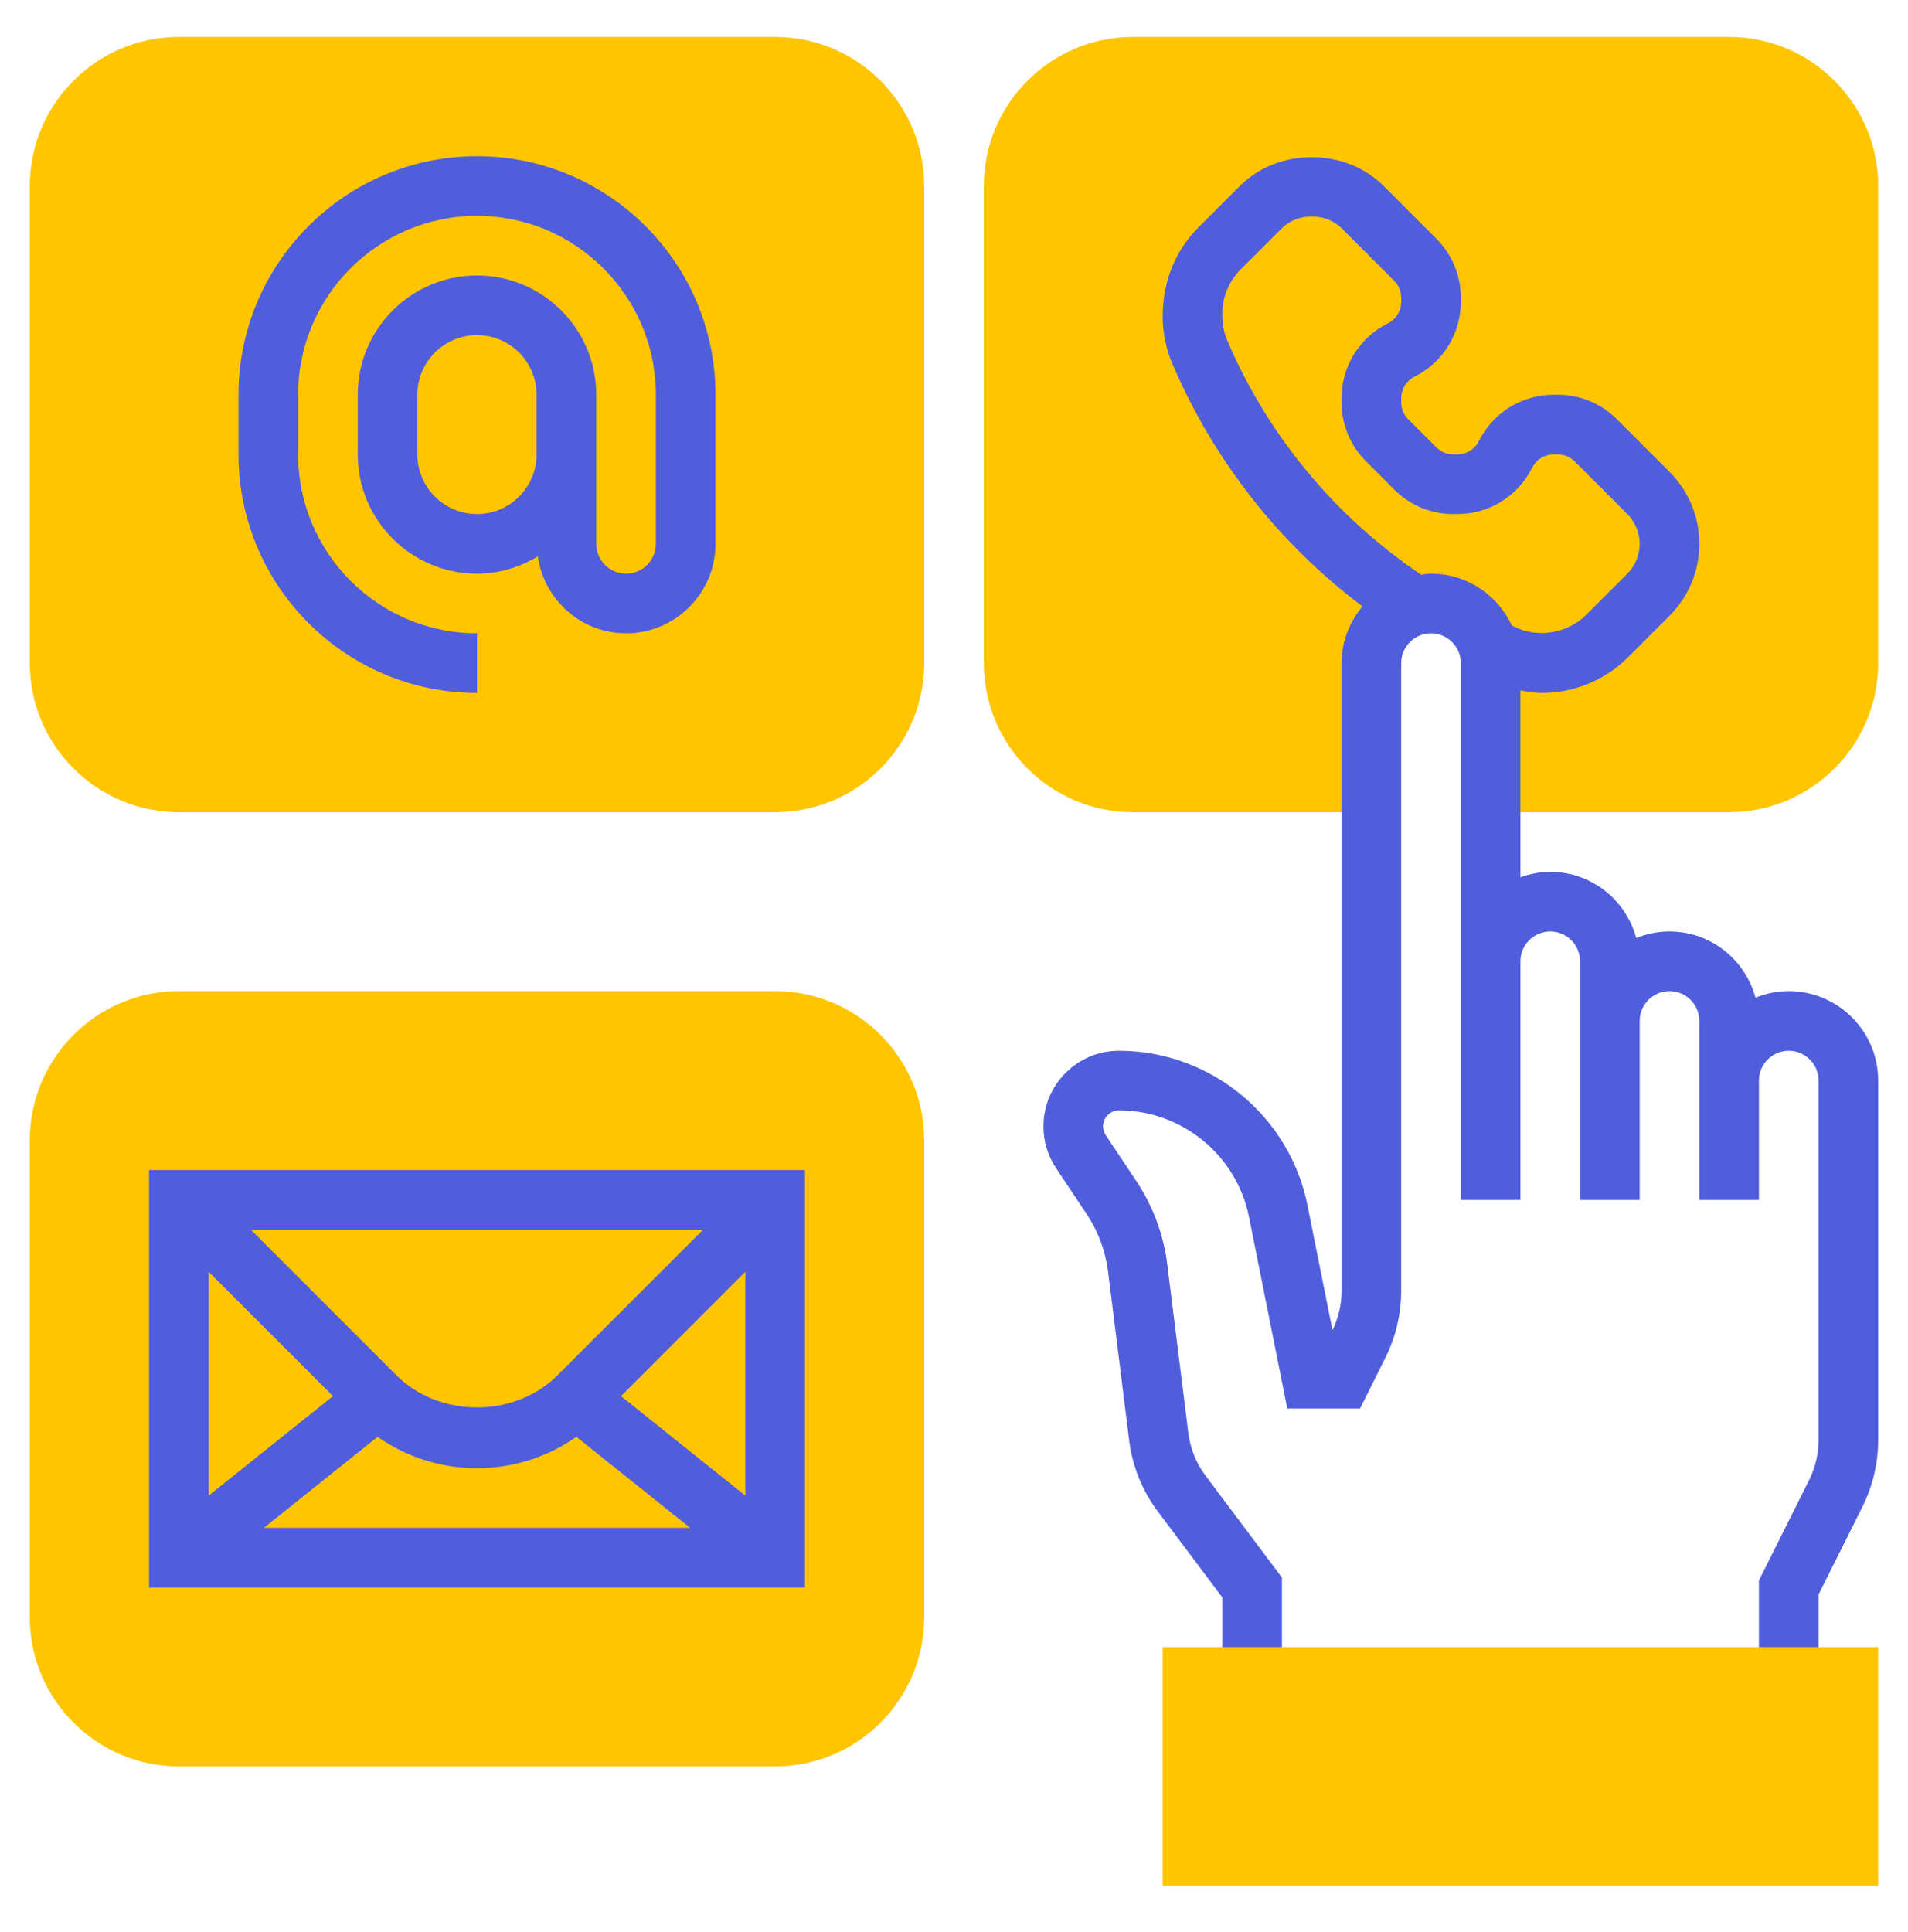
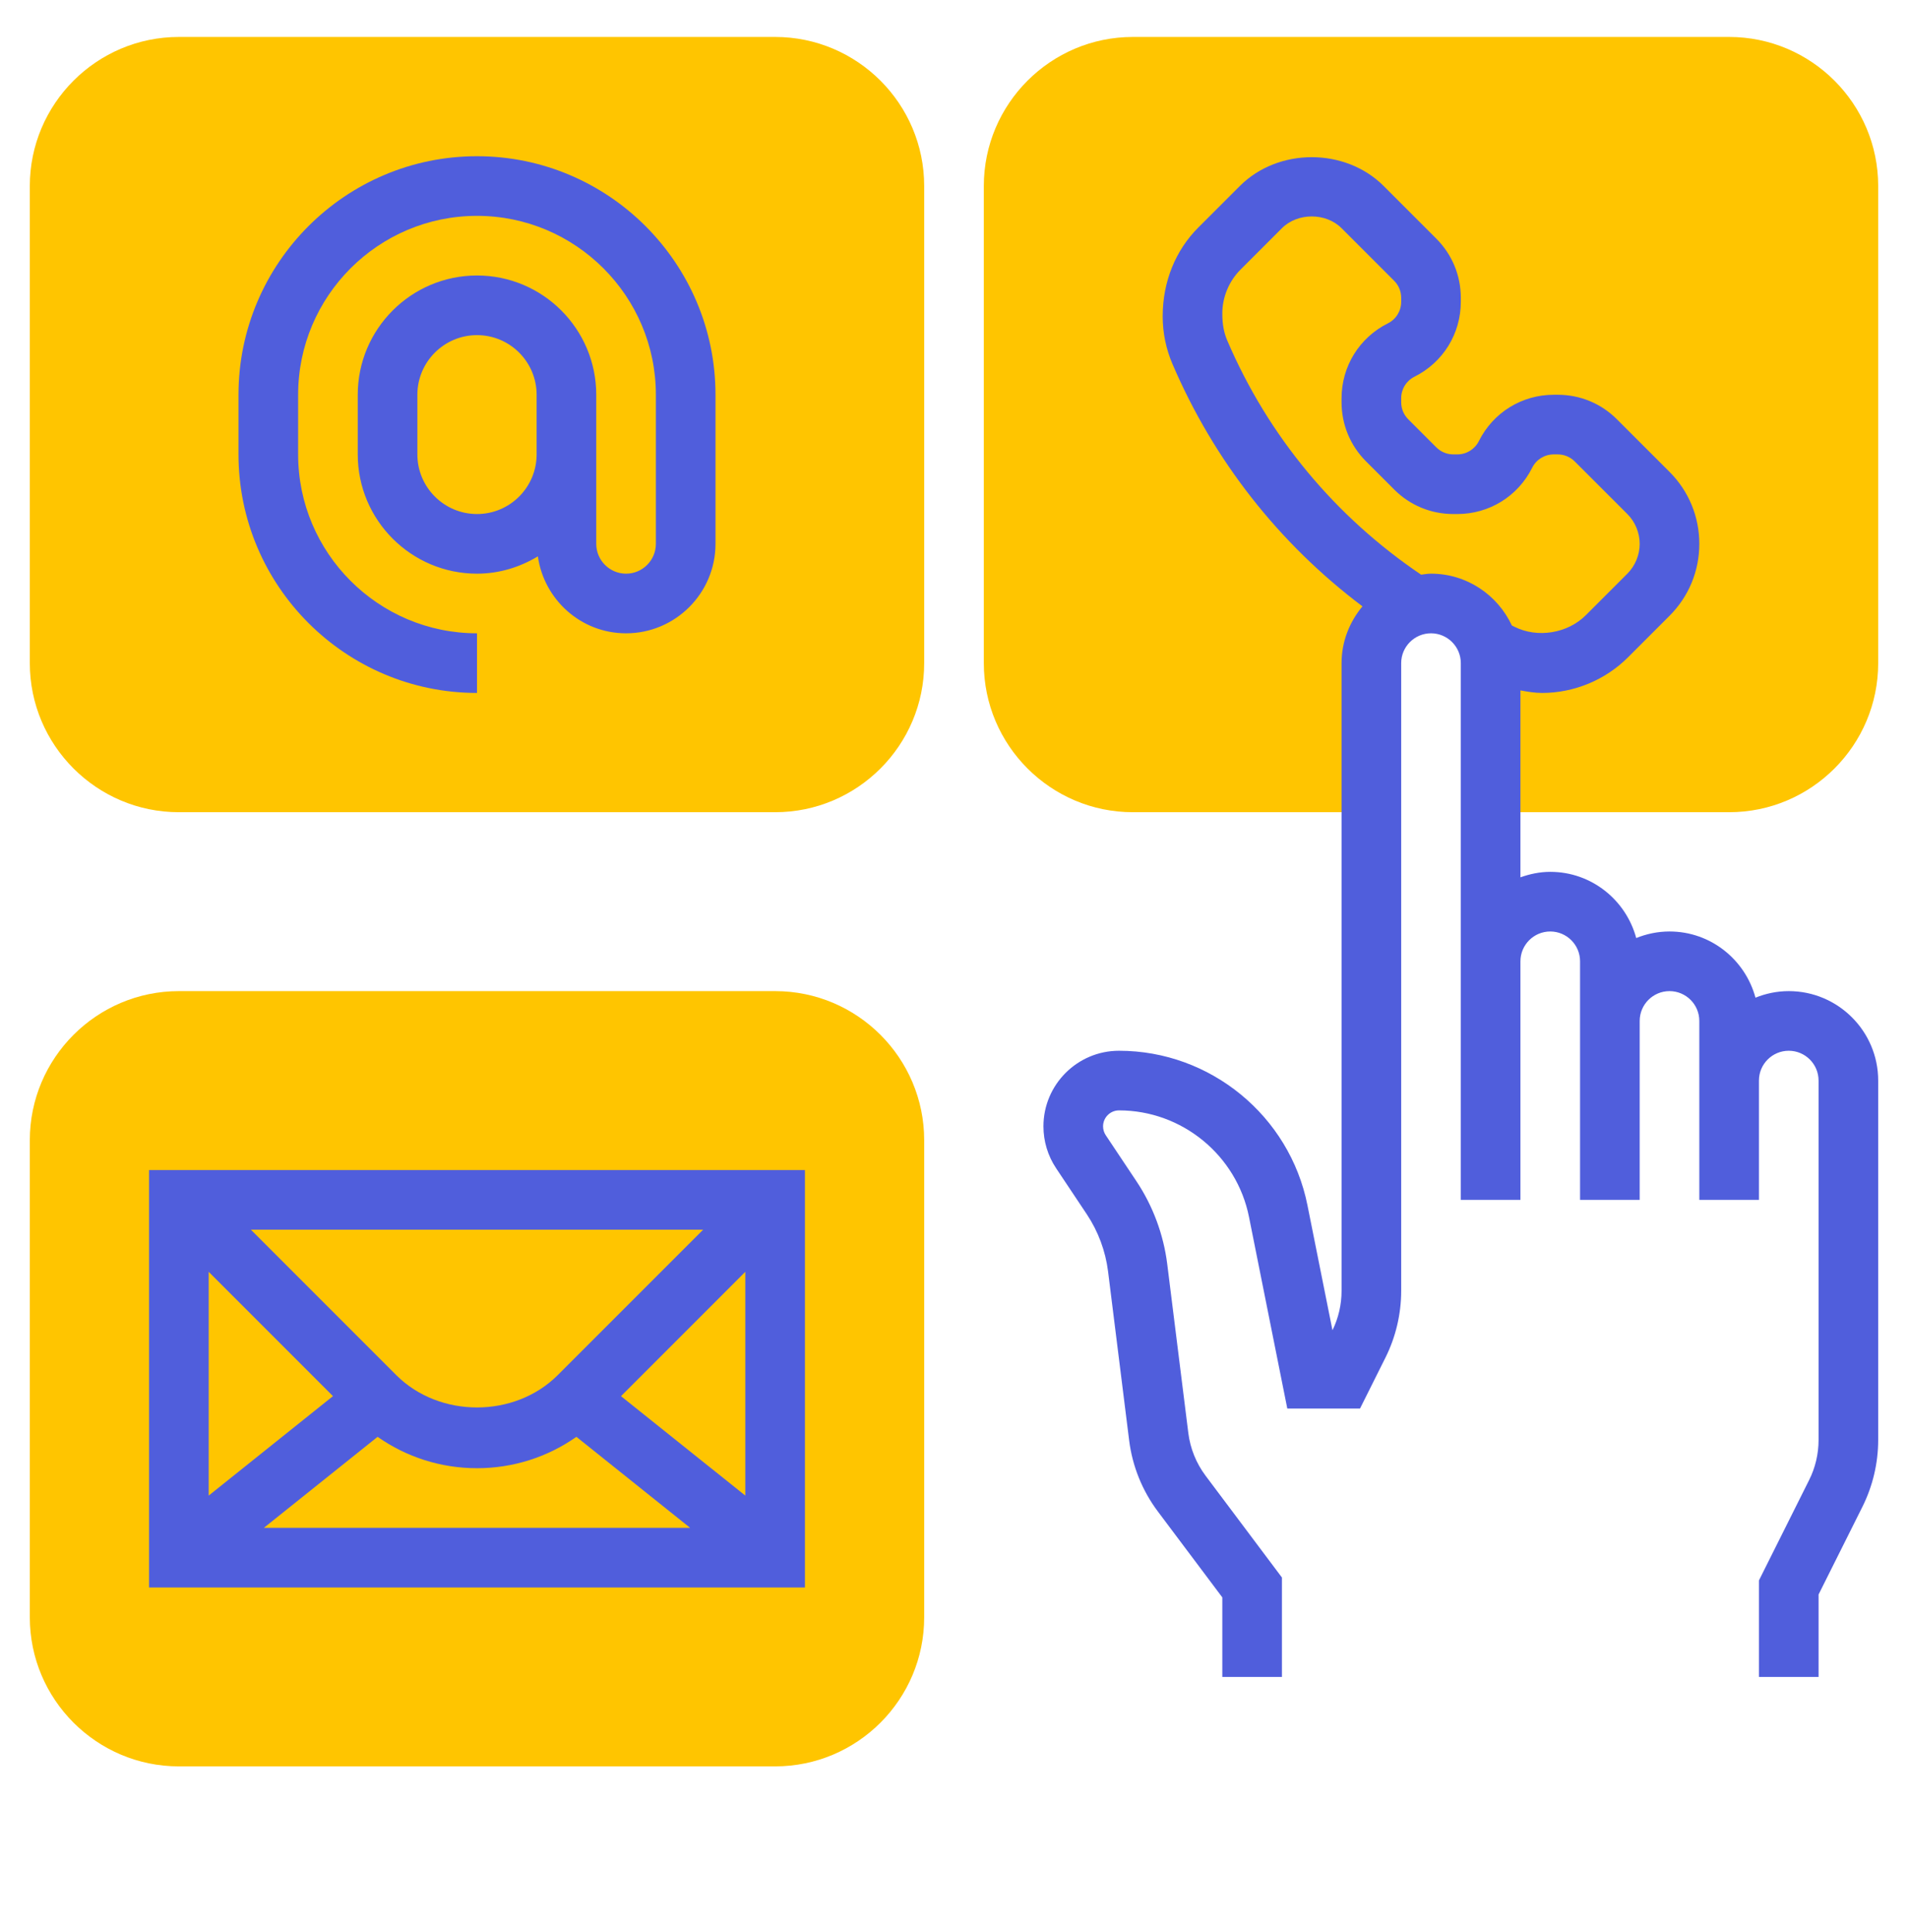
<svg xmlns="http://www.w3.org/2000/svg" width="80" height="81" viewBox="0 0 80 81" fill="none">
  <path d="M72.5 1.549H47.5C44.054 1.549 41.25 4.353 41.25 7.799V27.799C41.25 31.245 44.054 34.049 47.5 34.049H57.5V27.799C57.5 26.418 58.619 25.299 60 25.299C61.381 25.299 62.5 26.418 62.5 27.799V34.049H72.5C75.946 34.049 78.75 31.245 78.75 27.799V7.799C78.75 4.353 75.946 1.549 72.5 1.549Z" fill="#FFC500" />
  <path d="M32.5 74.049H7.5C4.054 74.049 1.25 71.245 1.25 67.799V47.799C1.25 44.353 4.054 41.549 7.5 41.549H32.5C35.946 41.549 38.75 44.353 38.75 47.799V67.799C38.75 71.245 35.946 74.049 32.5 74.049Z" fill="#FFC500" />
  <path d="M32.5 34.049H7.5C4.054 34.049 1.25 31.245 1.25 27.799V7.799C1.25 4.353 4.054 1.549 7.5 1.549H32.5C35.946 1.549 38.75 4.353 38.75 7.799V27.799C38.75 31.245 35.946 34.049 32.5 34.049Z" fill="#FFC500" />
  <path d="M75 41.549C74.506 41.549 74.037 41.65 73.605 41.824C73.174 40.23 71.729 39.049 70 39.049C69.506 39.049 69.037 39.15 68.605 39.324C68.174 37.73 66.729 36.549 65 36.549C64.56 36.549 64.142 36.639 63.75 36.779V28.942C64.05 28.997 64.353 29.049 64.657 29.049C65.999 29.049 67.311 28.505 68.26 27.556L70 25.816C70.806 25.01 71.25 23.939 71.25 22.799C71.25 21.659 70.806 20.586 70 19.781L67.796 17.578C67.134 16.914 66.251 16.549 65.312 16.549H65.147C63.81 16.549 62.606 17.293 62.008 18.49C61.835 18.835 61.487 19.049 61.102 19.049H60.938C60.667 19.049 60.414 18.944 60.222 18.753L59.047 17.578C58.855 17.386 58.75 17.133 58.75 16.861V16.696C58.75 16.31 58.964 15.964 59.309 15.791C60.506 15.193 61.25 13.989 61.25 12.651V12.486C61.25 11.549 60.885 10.666 60.221 10.004L58.017 7.799C56.406 6.186 53.594 6.186 51.983 7.799L50.242 9.539C49.294 10.488 48.75 11.8 48.75 13.26C48.75 13.954 48.889 14.629 49.163 15.266C50.898 19.314 53.633 22.791 57.126 25.419C56.587 26.069 56.25 26.891 56.25 27.799V54.119C56.25 54.688 56.119 55.256 55.869 55.766L54.82 50.526C54.07 46.774 50.748 44.049 46.919 44.049C45.171 44.049 43.75 45.471 43.75 47.218C43.75 47.845 43.934 48.453 44.282 48.975L45.569 50.905C46.045 51.619 46.352 52.446 46.459 53.297L47.344 60.386C47.479 61.464 47.894 62.492 48.545 63.36L51.25 66.965V70.299H53.75V66.132L50.546 61.861C50.156 61.34 49.906 60.722 49.825 60.076L48.94 52.987C48.785 51.752 48.339 50.553 47.649 49.519L46.362 47.589C46.289 47.479 46.25 47.351 46.25 47.218C46.25 46.849 46.55 46.549 46.919 46.549C49.559 46.549 51.851 48.428 52.369 51.016L53.975 59.049H57.023L58.09 56.914C58.521 56.051 58.75 55.084 58.75 54.119V27.799C58.75 27.11 59.311 26.549 60 26.549C60.689 26.549 61.25 27.11 61.25 27.799V40.299V50.299H63.75V40.299C63.75 39.61 64.311 39.049 65 39.049C65.689 39.049 66.25 39.61 66.25 40.299V42.799V50.299H68.75V42.799C68.75 42.109 69.311 41.549 70 41.549C70.689 41.549 71.25 42.109 71.25 42.799V45.299V50.299H73.75V45.299C73.75 44.609 74.311 44.049 75 44.049C75.689 44.049 76.25 44.609 76.25 45.299V60.369C76.25 60.947 76.114 61.529 75.854 62.046L73.75 66.254V70.299H76.25V66.844L78.09 63.164C78.521 62.301 78.75 61.334 78.75 60.369V45.299C78.75 43.231 77.067 41.549 75 41.549ZM60 24.049C59.858 24.049 59.722 24.075 59.585 24.091C55.985 21.661 53.175 18.285 51.46 14.281C51.321 13.957 51.25 13.613 51.25 13.141C51.25 12.459 51.528 11.789 52.01 11.306L53.75 9.566C54.407 8.909 55.593 8.909 56.25 9.566L58.454 11.77C58.645 11.961 58.75 12.215 58.75 12.486V12.651C58.75 13.037 58.536 13.384 58.191 13.556C56.994 14.155 56.25 15.359 56.25 16.696V16.861C56.25 17.799 56.615 18.681 57.279 19.344L58.454 20.519C59.116 21.184 59.999 21.549 60.938 21.549H61.102C62.44 21.549 63.644 20.805 64.243 19.608C64.415 19.262 64.763 19.049 65.147 19.049H65.312C65.582 19.049 65.836 19.154 66.028 19.345L68.233 21.549C68.561 21.878 68.75 22.334 68.75 22.799C68.75 23.264 68.561 23.72 68.233 24.049L66.493 25.789C65.726 26.555 64.466 26.76 63.498 26.275L63.39 26.221C62.792 24.942 61.502 24.049 60 24.049Z" fill="#505EDC" />
  <path d="M20 29.049V26.549C15.864 26.549 12.5 23.185 12.5 19.049V16.549C12.5 12.413 15.864 9.049 20 9.049C24.136 9.049 27.5 12.413 27.5 16.549V22.799C27.5 23.488 26.939 24.049 26.25 24.049C25.561 24.049 25 23.488 25 22.799V19.049V17.799V16.549C25 13.791 22.758 11.549 20 11.549C17.242 11.549 15 13.791 15 16.549V19.049C15 21.806 17.242 24.049 20 24.049C20.936 24.049 21.802 23.774 22.552 23.324C22.811 25.143 24.363 26.549 26.25 26.549C28.317 26.549 30 24.866 30 22.799V16.549C30 11.035 25.514 6.549 20 6.549C14.486 6.549 10 11.035 10 16.549V19.049C10 24.563 14.486 29.049 20 29.049ZM20 21.549C18.621 21.549 17.5 20.428 17.5 19.049V16.549C17.5 15.17 18.621 14.049 20 14.049C21.379 14.049 22.5 15.17 22.5 16.549V17.799V19.049C22.5 20.428 21.379 21.549 20 21.549Z" fill="#505EDC" />
  <path d="M6.25 66.549H33.75V49.049H6.25V66.549ZM15.832 60.234C17.046 61.085 18.486 61.549 20 61.549C21.514 61.549 22.954 61.085 24.168 60.234L28.936 64.049H11.064L15.832 60.234ZM26.038 58.529L31.25 53.316V62.698L26.038 58.529ZM23.384 57.648C21.576 59.454 18.424 59.454 16.616 57.648L10.518 51.549H29.483L23.384 57.648ZM13.961 58.528L8.75 62.698V53.316L13.961 58.528Z" fill="#505EDC" />
-   <path d="M78.75 79.049H48.75V69.049H78.75V79.049Z" fill="#FFC500" />
</svg>